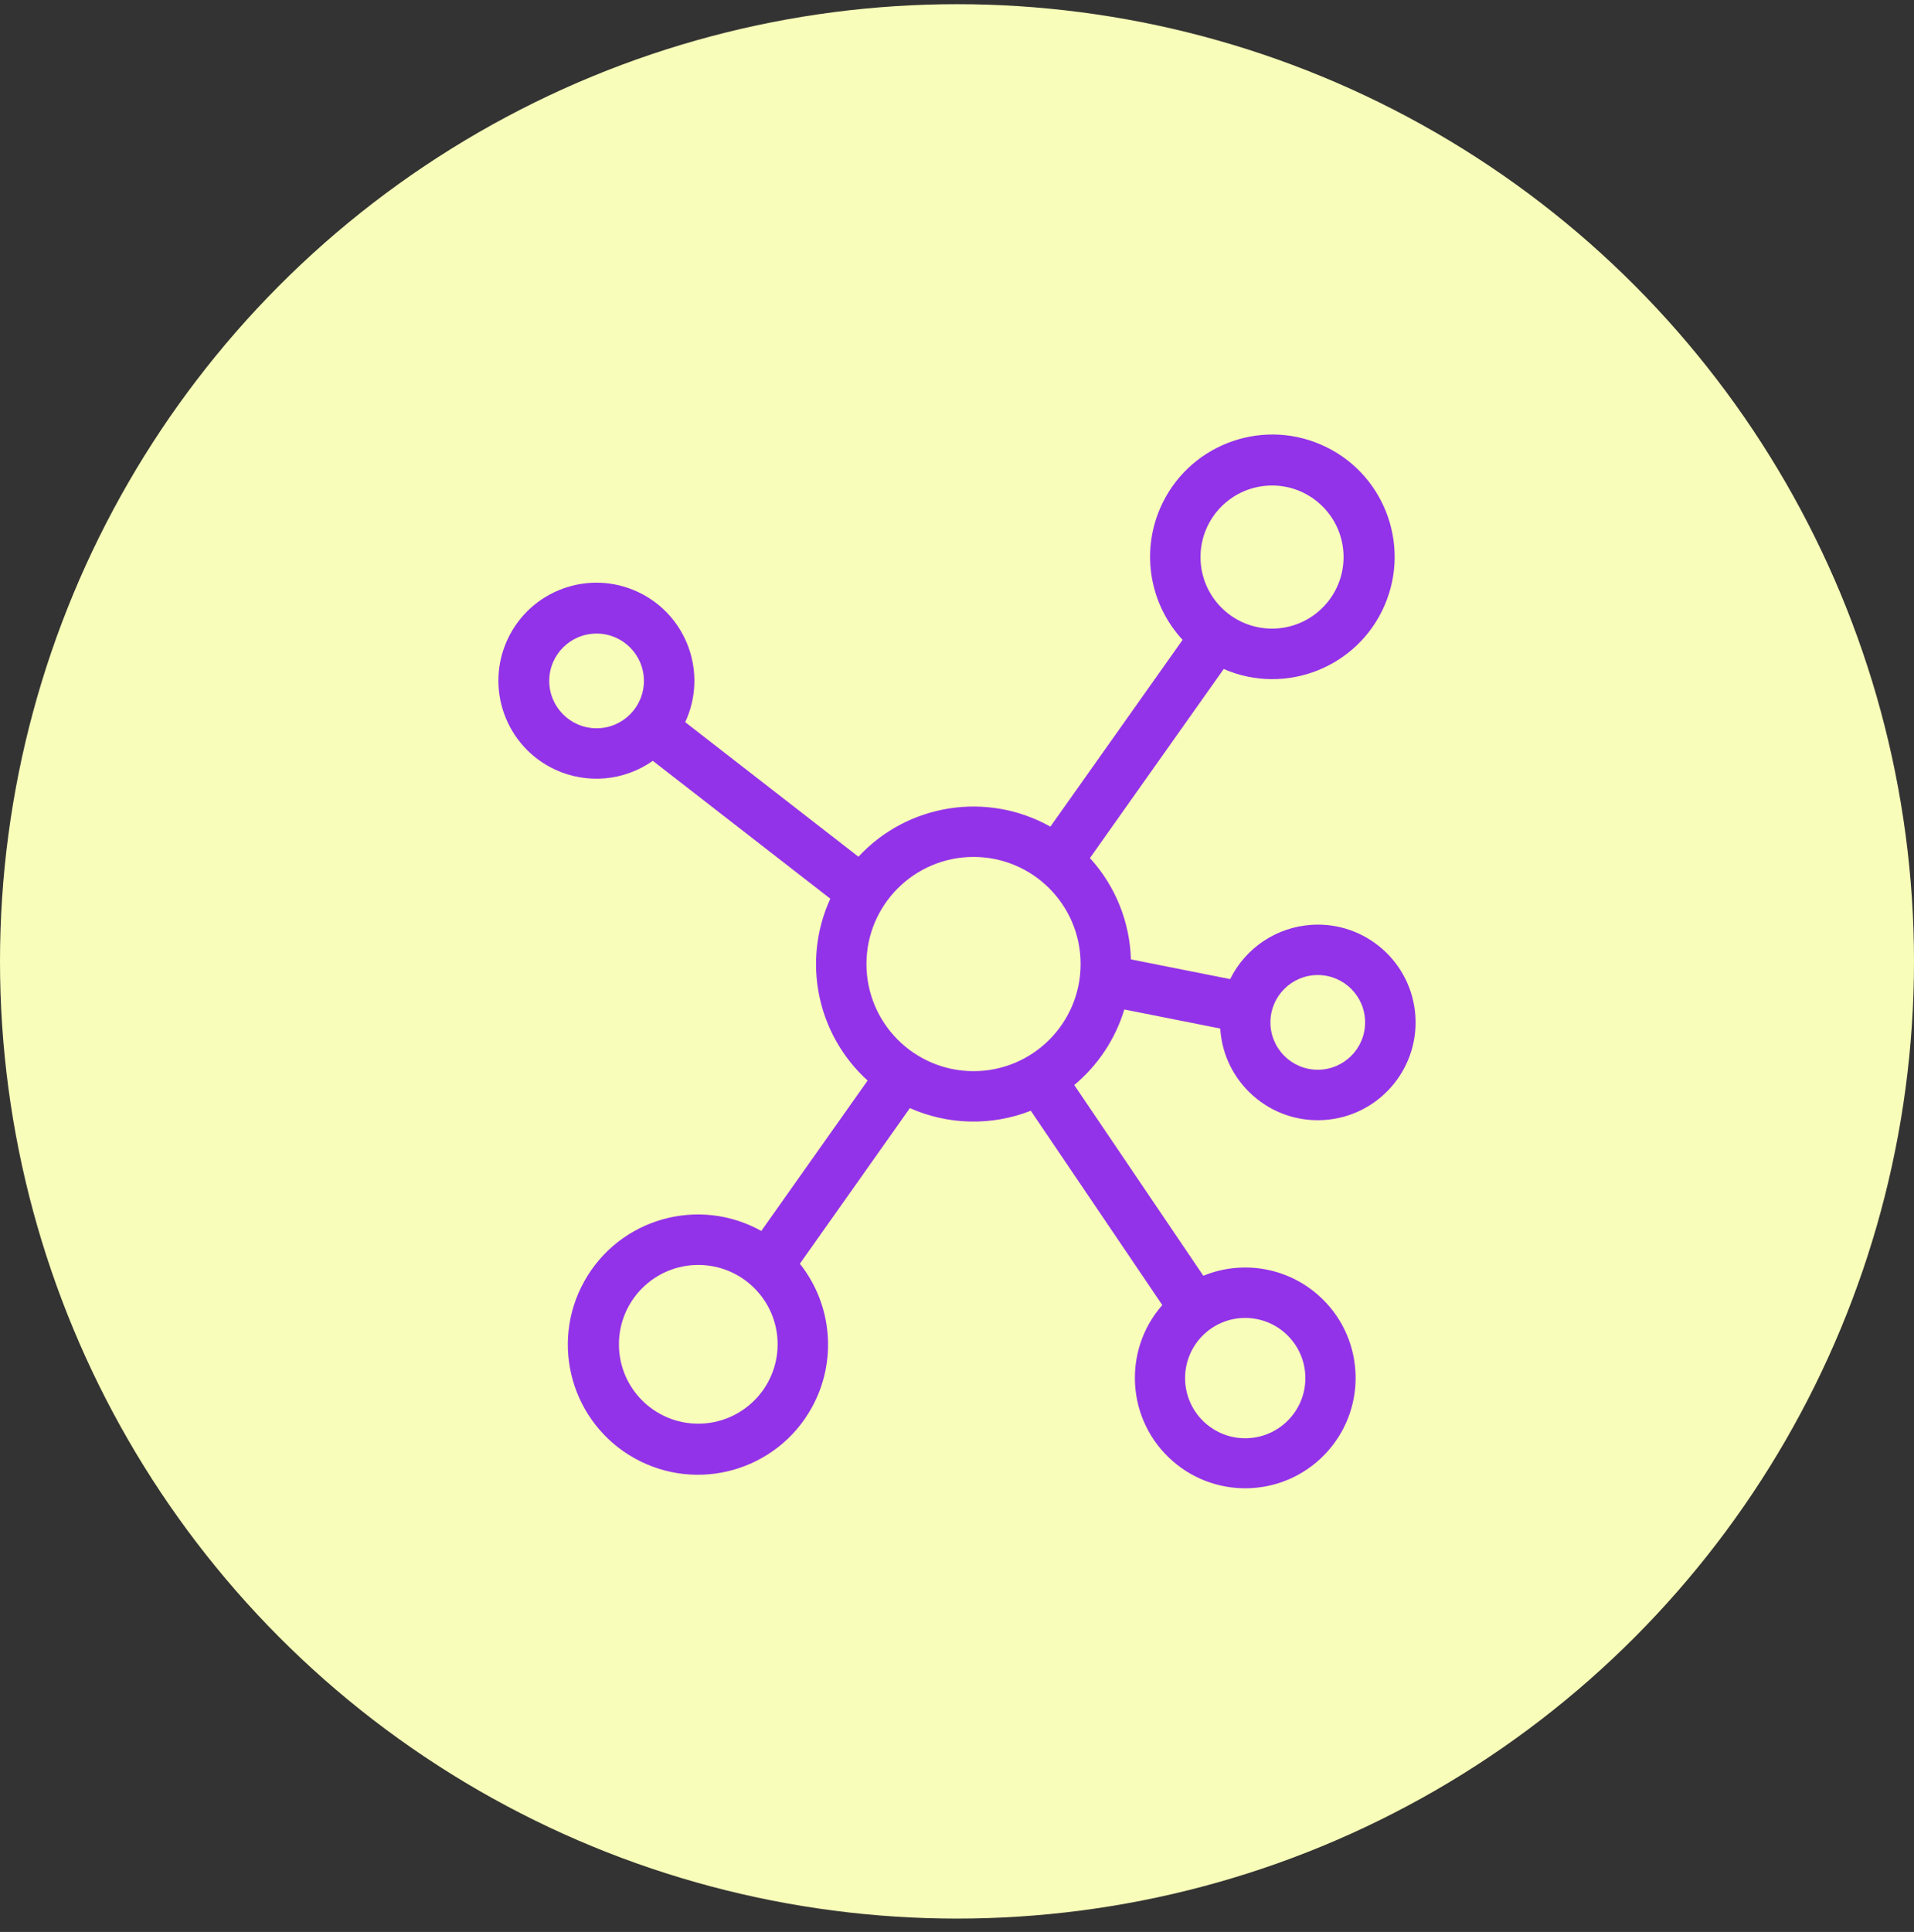
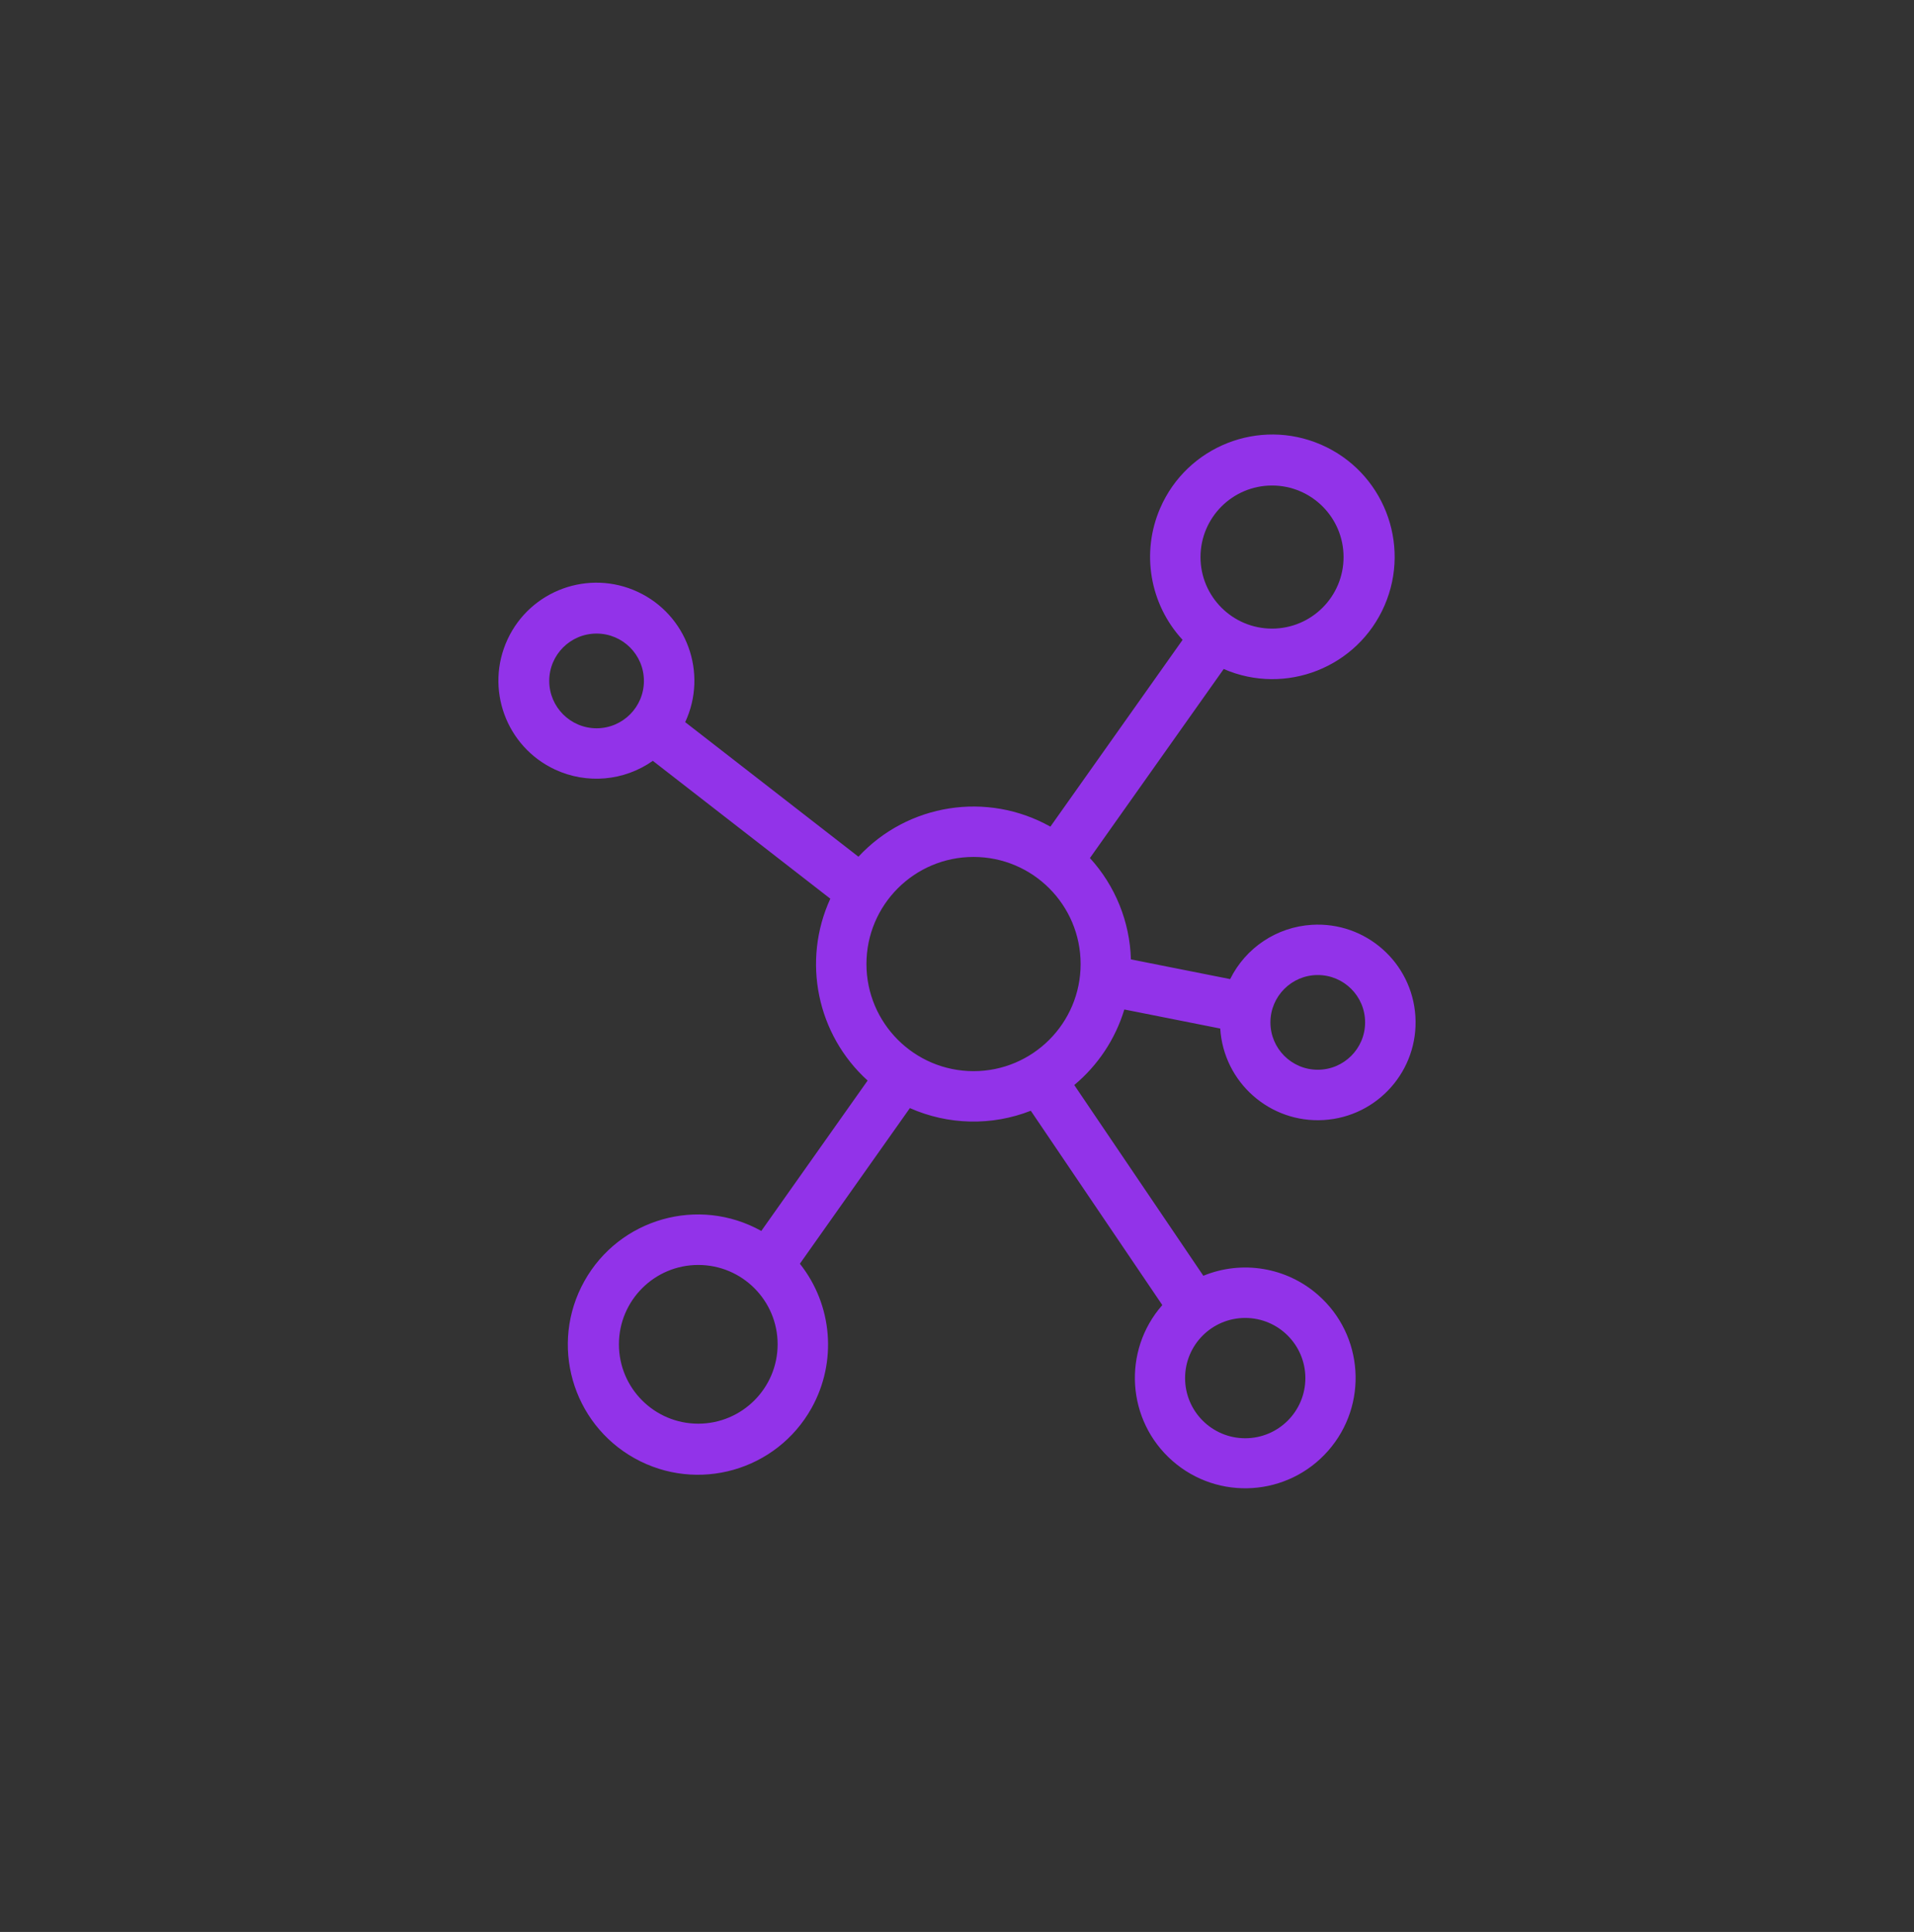
<svg xmlns="http://www.w3.org/2000/svg" width="109" height="110" viewBox="0 0 109 110" fill="none">
  <rect x="0" y="0" width="109" height="110" fill="#333333" stroke="none" />
-   <circle cx="54.5" cy="54.739" r="54.5" fill="#F8FEB9" />
  <g clip-path="url(#clip0_8830_121882)">
    <path d="M64.029 57.477L69.491 58.562C69.683 61.631 72.326 63.963 75.395 63.771C78.465 63.579 80.797 60.936 80.605 57.866C80.413 54.797 77.77 52.465 74.7 52.657C72.711 52.781 70.939 53.96 70.056 55.747L64.404 54.625C64.343 52.484 63.514 50.437 62.07 48.855L69.689 38.092C73.217 39.622 77.318 38.003 78.848 34.475C80.378 30.947 78.758 26.846 75.23 25.316C71.702 23.786 67.601 25.405 66.071 28.933C64.973 31.465 65.474 34.406 67.347 36.432L59.818 47.067C56.216 45.046 51.699 45.753 48.887 48.779L39.021 41.117C40.323 38.324 39.115 35.004 36.323 33.701C33.53 32.398 30.21 33.607 28.907 36.399C27.605 39.192 28.813 42.512 31.605 43.815C33.417 44.66 35.543 44.471 37.177 43.32L47.285 51.169C45.661 54.715 46.521 58.904 49.41 61.524L43.355 70.087C39.781 68.094 35.268 69.376 33.276 72.95C31.283 76.525 32.565 81.037 36.139 83.03C39.714 85.023 44.227 83.741 46.219 80.167C47.68 77.546 47.417 74.303 45.552 71.953L51.817 63.092C53.999 64.06 56.479 64.115 58.703 63.243L66.192 74.307C63.902 76.915 64.16 80.887 66.768 83.177C69.377 85.467 73.348 85.209 75.638 82.601C77.929 79.992 77.671 76.021 75.062 73.731C73.269 72.156 70.738 71.733 68.529 72.639L61.178 61.779C62.528 60.654 63.519 59.159 64.029 57.477ZM75.045 55.516C76.534 55.516 77.741 56.723 77.741 58.212C77.741 59.701 76.534 60.908 75.045 60.908C73.556 60.908 72.349 59.701 72.349 58.212C72.35 56.724 73.557 55.517 75.045 55.516ZM72.441 27.644C74.69 27.644 76.514 29.468 76.514 31.717C76.514 33.967 74.69 35.791 72.44 35.791C70.191 35.791 68.367 33.967 68.367 31.717C68.37 29.468 70.192 27.646 72.441 27.644ZM33.974 41.466C32.486 41.465 31.28 40.258 31.278 38.77C31.278 37.281 32.485 36.074 33.974 36.074C35.463 36.074 36.67 37.281 36.67 38.77C36.67 40.259 35.463 41.466 33.974 41.466ZM39.766 81.061C37.27 81.061 35.247 79.037 35.247 76.542C35.248 74.046 37.271 72.023 39.766 72.023C42.262 72.023 44.285 74.046 44.285 76.542C44.282 79.036 42.261 81.058 39.766 81.061ZM70.914 75.04C72.805 75.042 74.337 76.574 74.339 78.465C74.339 80.357 72.806 81.89 70.914 81.89C69.022 81.89 67.489 80.357 67.489 78.465C67.489 76.573 69.022 75.04 70.914 75.04ZM55.441 60.989C52.075 60.986 49.346 58.258 49.343 54.891C49.343 51.523 52.073 48.792 55.441 48.792C58.809 48.792 61.54 51.523 61.54 54.891C61.54 58.259 58.809 60.989 55.441 60.989Z" fill="#9233E9" />
  </g>
  <defs>
    <clipPath id="clip0_8830_121882">
      <rect width="60" height="60" fill="white" transform="translate(24.5 24.739)" />
    </clipPath>
  </defs>
</svg>